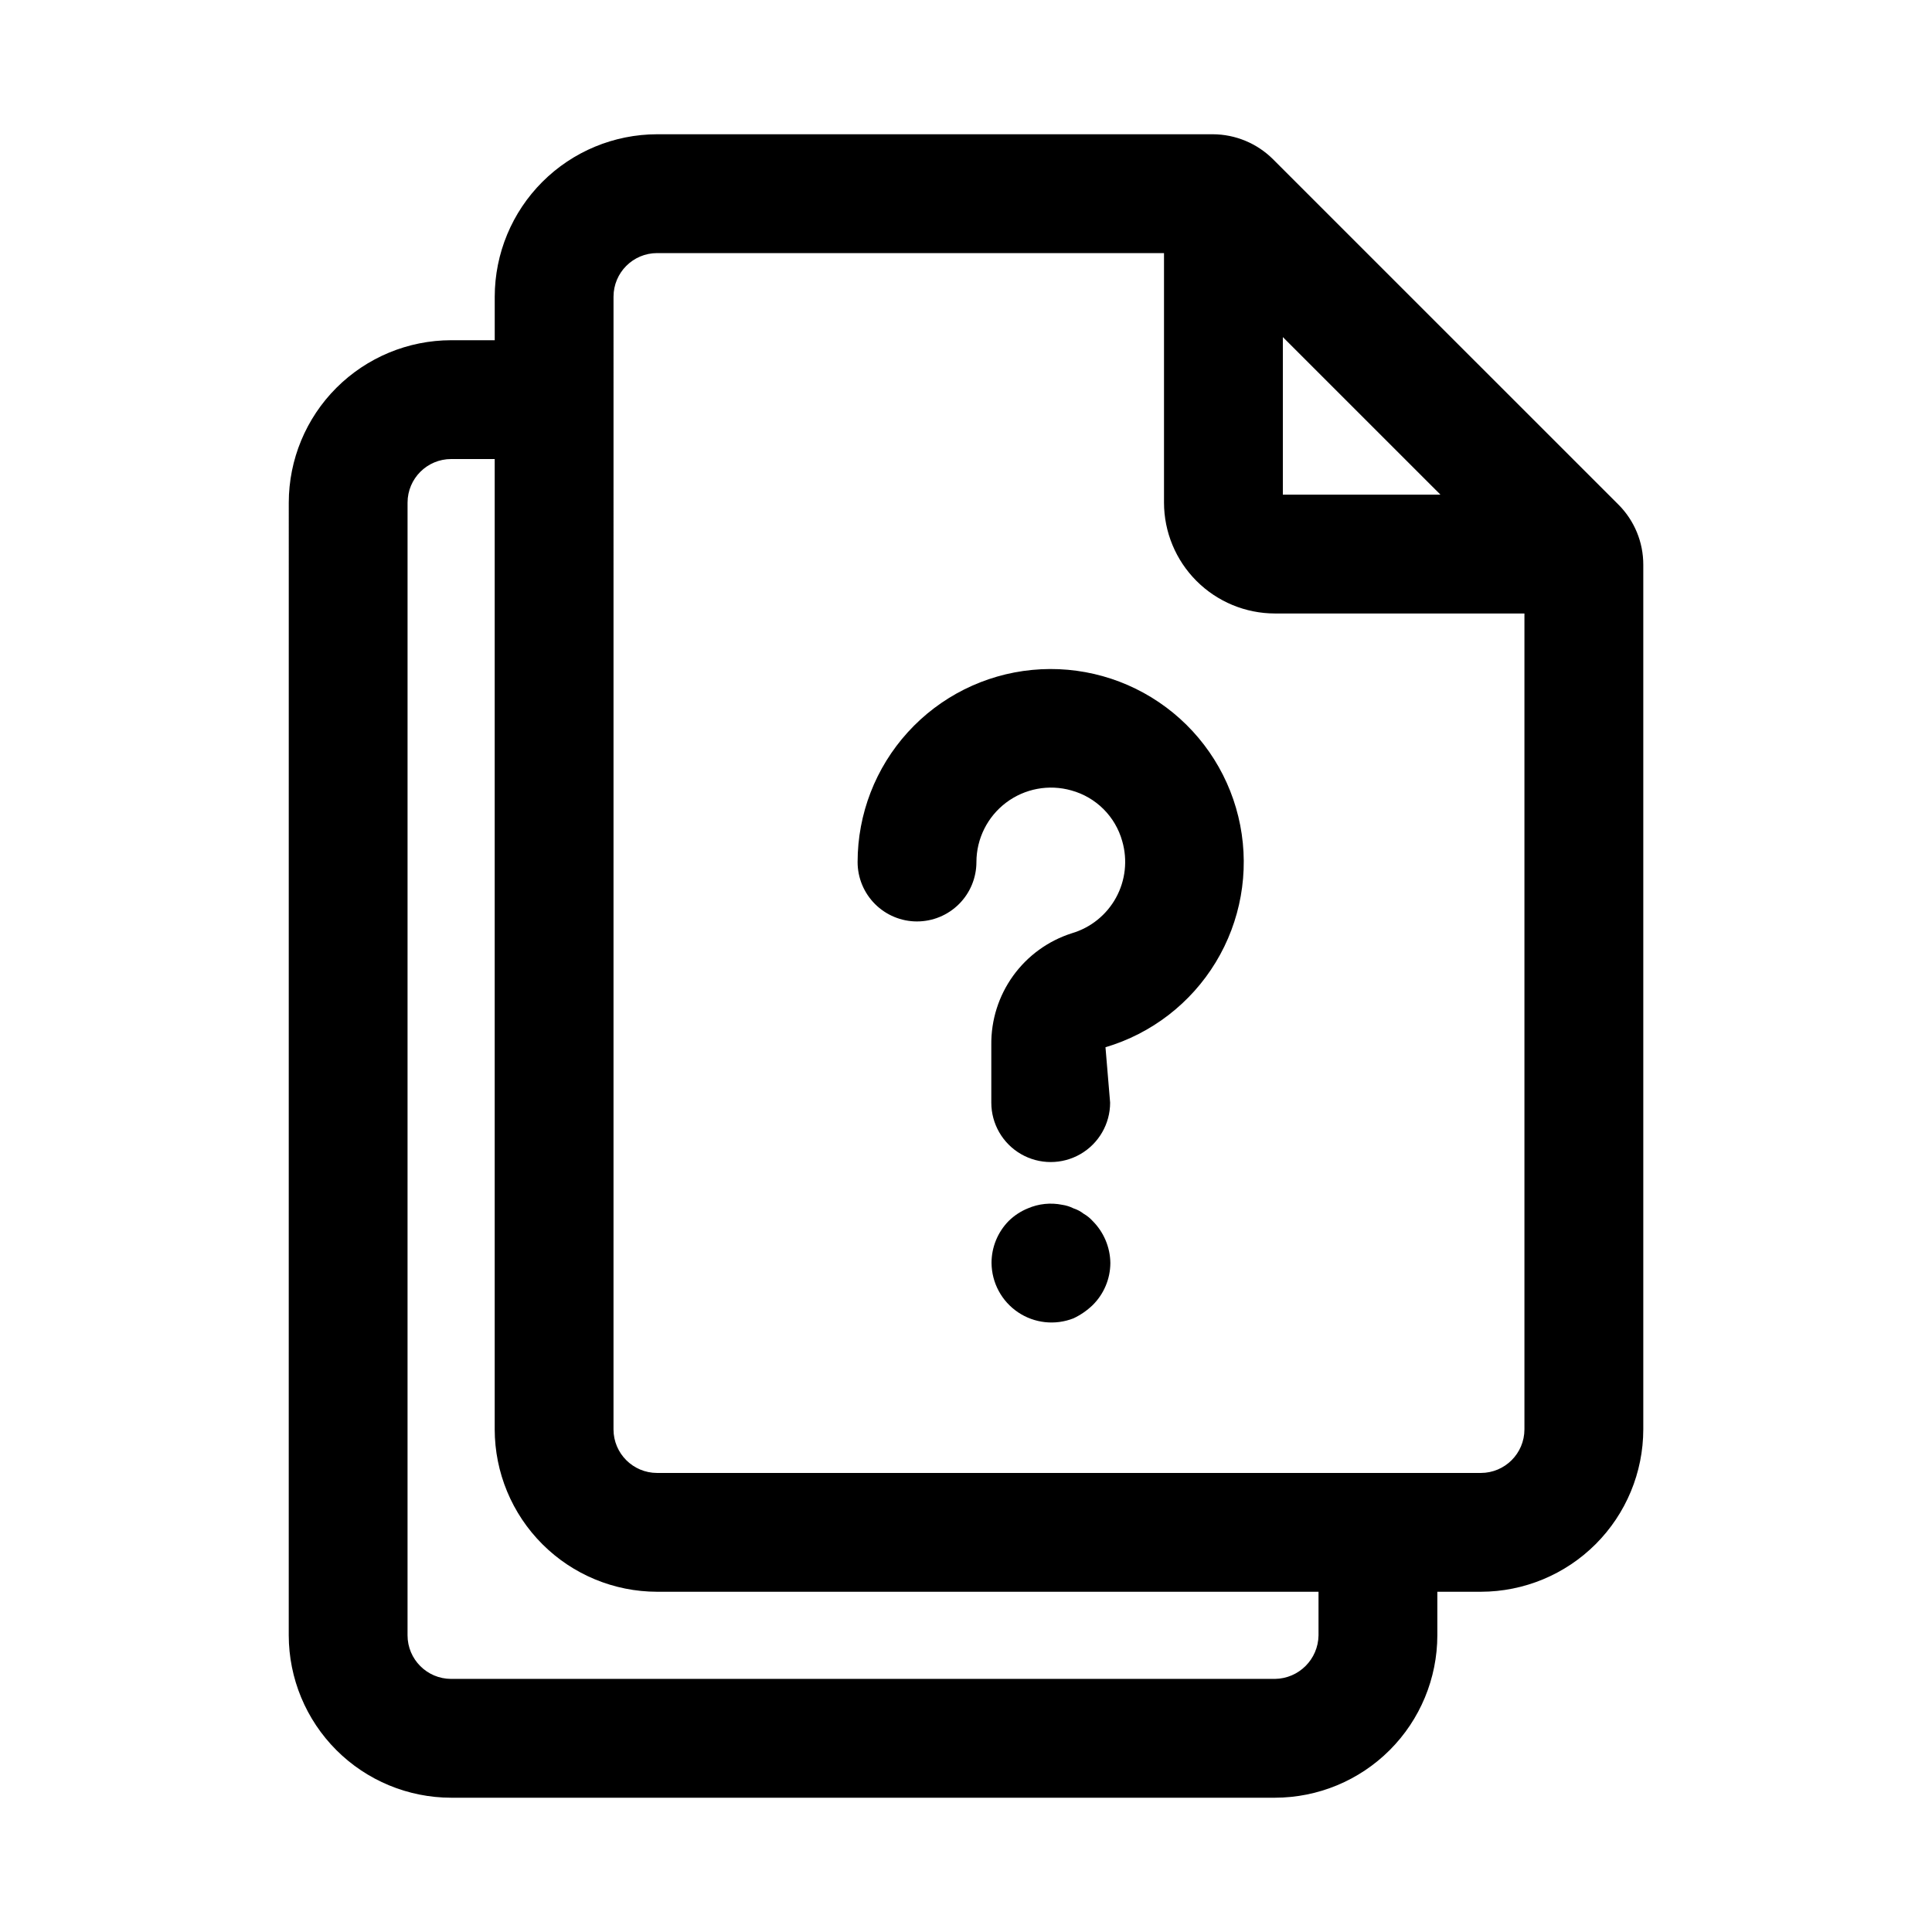
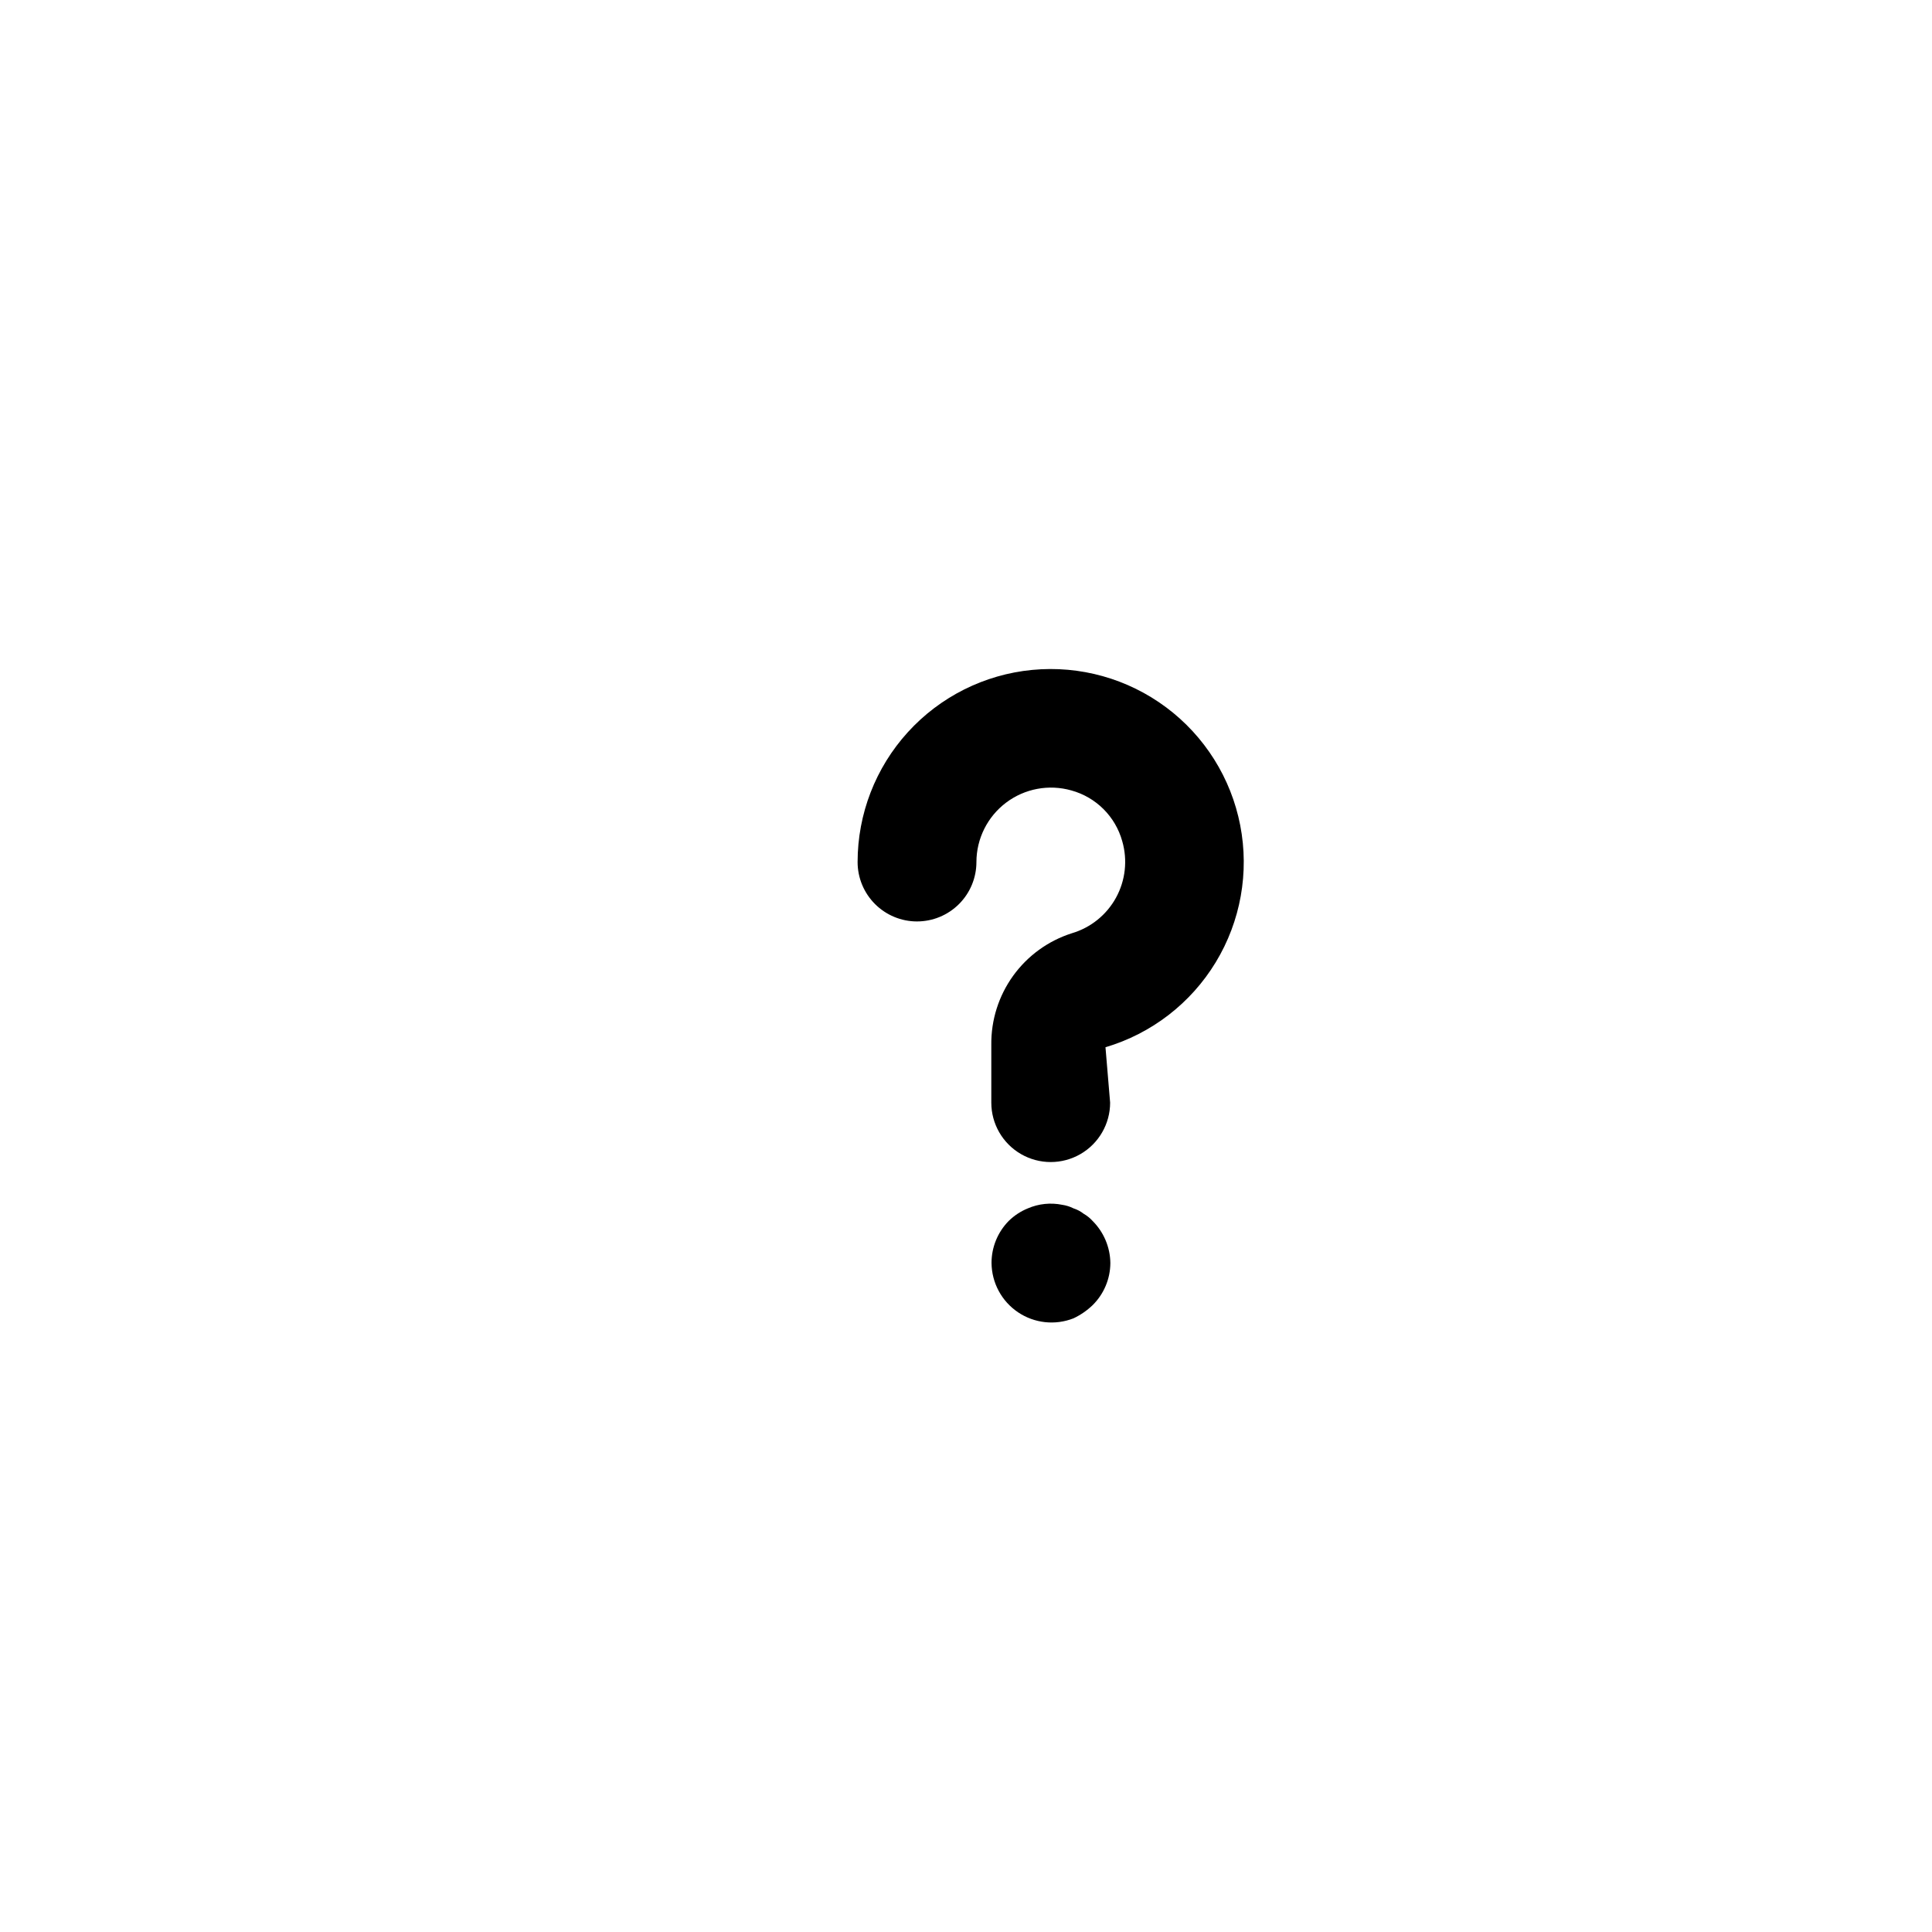
<svg xmlns="http://www.w3.org/2000/svg" fill="#000000" width="800px" height="800px" version="1.1" viewBox="144 144 512 512">
  <g>
-     <path d="m220.52 577.38c0.016 11.41 4.555 22.348 12.621 30.418 8.066 8.066 19.008 12.605 30.414 12.617h218.32c11.41-0.016 22.348-4.551 30.414-12.621 8.066-8.066 12.605-19.004 12.621-30.414v-11.547h11.547c11.406-0.016 22.344-4.555 30.41-12.621 8.066-8.066 12.605-19 12.621-30.41v-229.14c0.012-5.957-2.344-11.68-6.551-15.902l-0.062-0.062-91.52-91.504c-4.238-4.219-9.965-6.594-15.945-6.613h-147.27c-11.406 0.016-22.344 4.555-30.41 12.621-8.07 8.066-12.605 19.004-12.621 30.414v11.547h-11.547c-11.406 0.012-22.344 4.551-30.414 12.617-8.066 8.066-12.605 19.004-12.621 30.414zm263.45-344.05 41.77 41.762h-41.77zm-177.38-10.707c0.004-6.375 5.168-11.543 11.543-11.551h134.34v66.125c0.012 7.793 3.109 15.262 8.621 20.77 5.512 5.508 12.98 8.605 20.773 8.613h66.125v216.22c-0.008 6.375-5.172 11.539-11.547 11.547h-218.32c-6.371-0.008-11.535-5.172-11.539-11.547zm-54.582 54.574c0.008-6.375 5.172-11.539 11.547-11.547h11.547v257.15c0.016 11.41 4.551 22.348 12.621 30.414 8.066 8.066 19.004 12.605 30.41 12.617h175.29v11.547c-0.086 6.344-5.207 11.465-11.551 11.547h-218.32c-6.371-0.008-11.539-5.172-11.547-11.547z" />
    <path d="m387.02 388.19c4.176 0 8.18-1.66 11.133-4.613 2.953-2.953 4.609-6.957 4.609-11.133 0.012-6.188 2.922-12.012 7.863-15.738 4.941-3.727 11.344-4.922 17.297-3.234 6.551 1.801 11.676 6.914 13.488 13.465 1.445 5.004 0.852 10.379-1.648 14.945-2.504 4.57-6.715 7.965-11.711 9.438-6.258 1.992-11.707 5.941-15.551 11.262-3.84 5.324-5.871 11.738-5.793 18.305v15.324c0 5.625 3 10.82 7.871 13.633 4.871 2.812 10.875 2.812 15.746 0 4.871-2.812 7.871-8.008 7.871-13.633l-1.23-14.684c12.199-3.609 22.613-11.637 29.215-22.512 6.602-10.871 8.918-23.816 6.492-36.305-2.422-12.488-9.414-23.625-19.605-31.238-10.188-7.613-22.852-11.16-35.516-9.941-12.66 1.215-24.418 7.102-32.973 16.516-8.559 9.414-13.301 21.68-13.305 34.398 0 4.176 1.66 8.18 4.613 11.133 2.953 2.953 6.957 4.613 11.133 4.613z" />
    <path d="m431.17 465.65c-0.801-0.629-1.707-1.109-2.676-1.418-0.941-0.477-1.949-0.793-2.992-0.945-3.07-0.625-6.258-0.293-9.133 0.953-1.875 0.766-3.59 1.891-5.035 3.309-2.938 2.977-4.582 6.996-4.566 11.176 0.051 5.234 2.672 10.109 7.012 13.035 4.344 2.926 9.844 3.527 14.715 1.609 1.855-0.875 3.555-2.047 5.039-3.465 3-2.949 4.699-6.973 4.723-11.18-0.051-4.199-1.746-8.211-4.723-11.176-0.684-0.754-1.48-1.395-2.363-1.898z" />
  </g>
</svg>